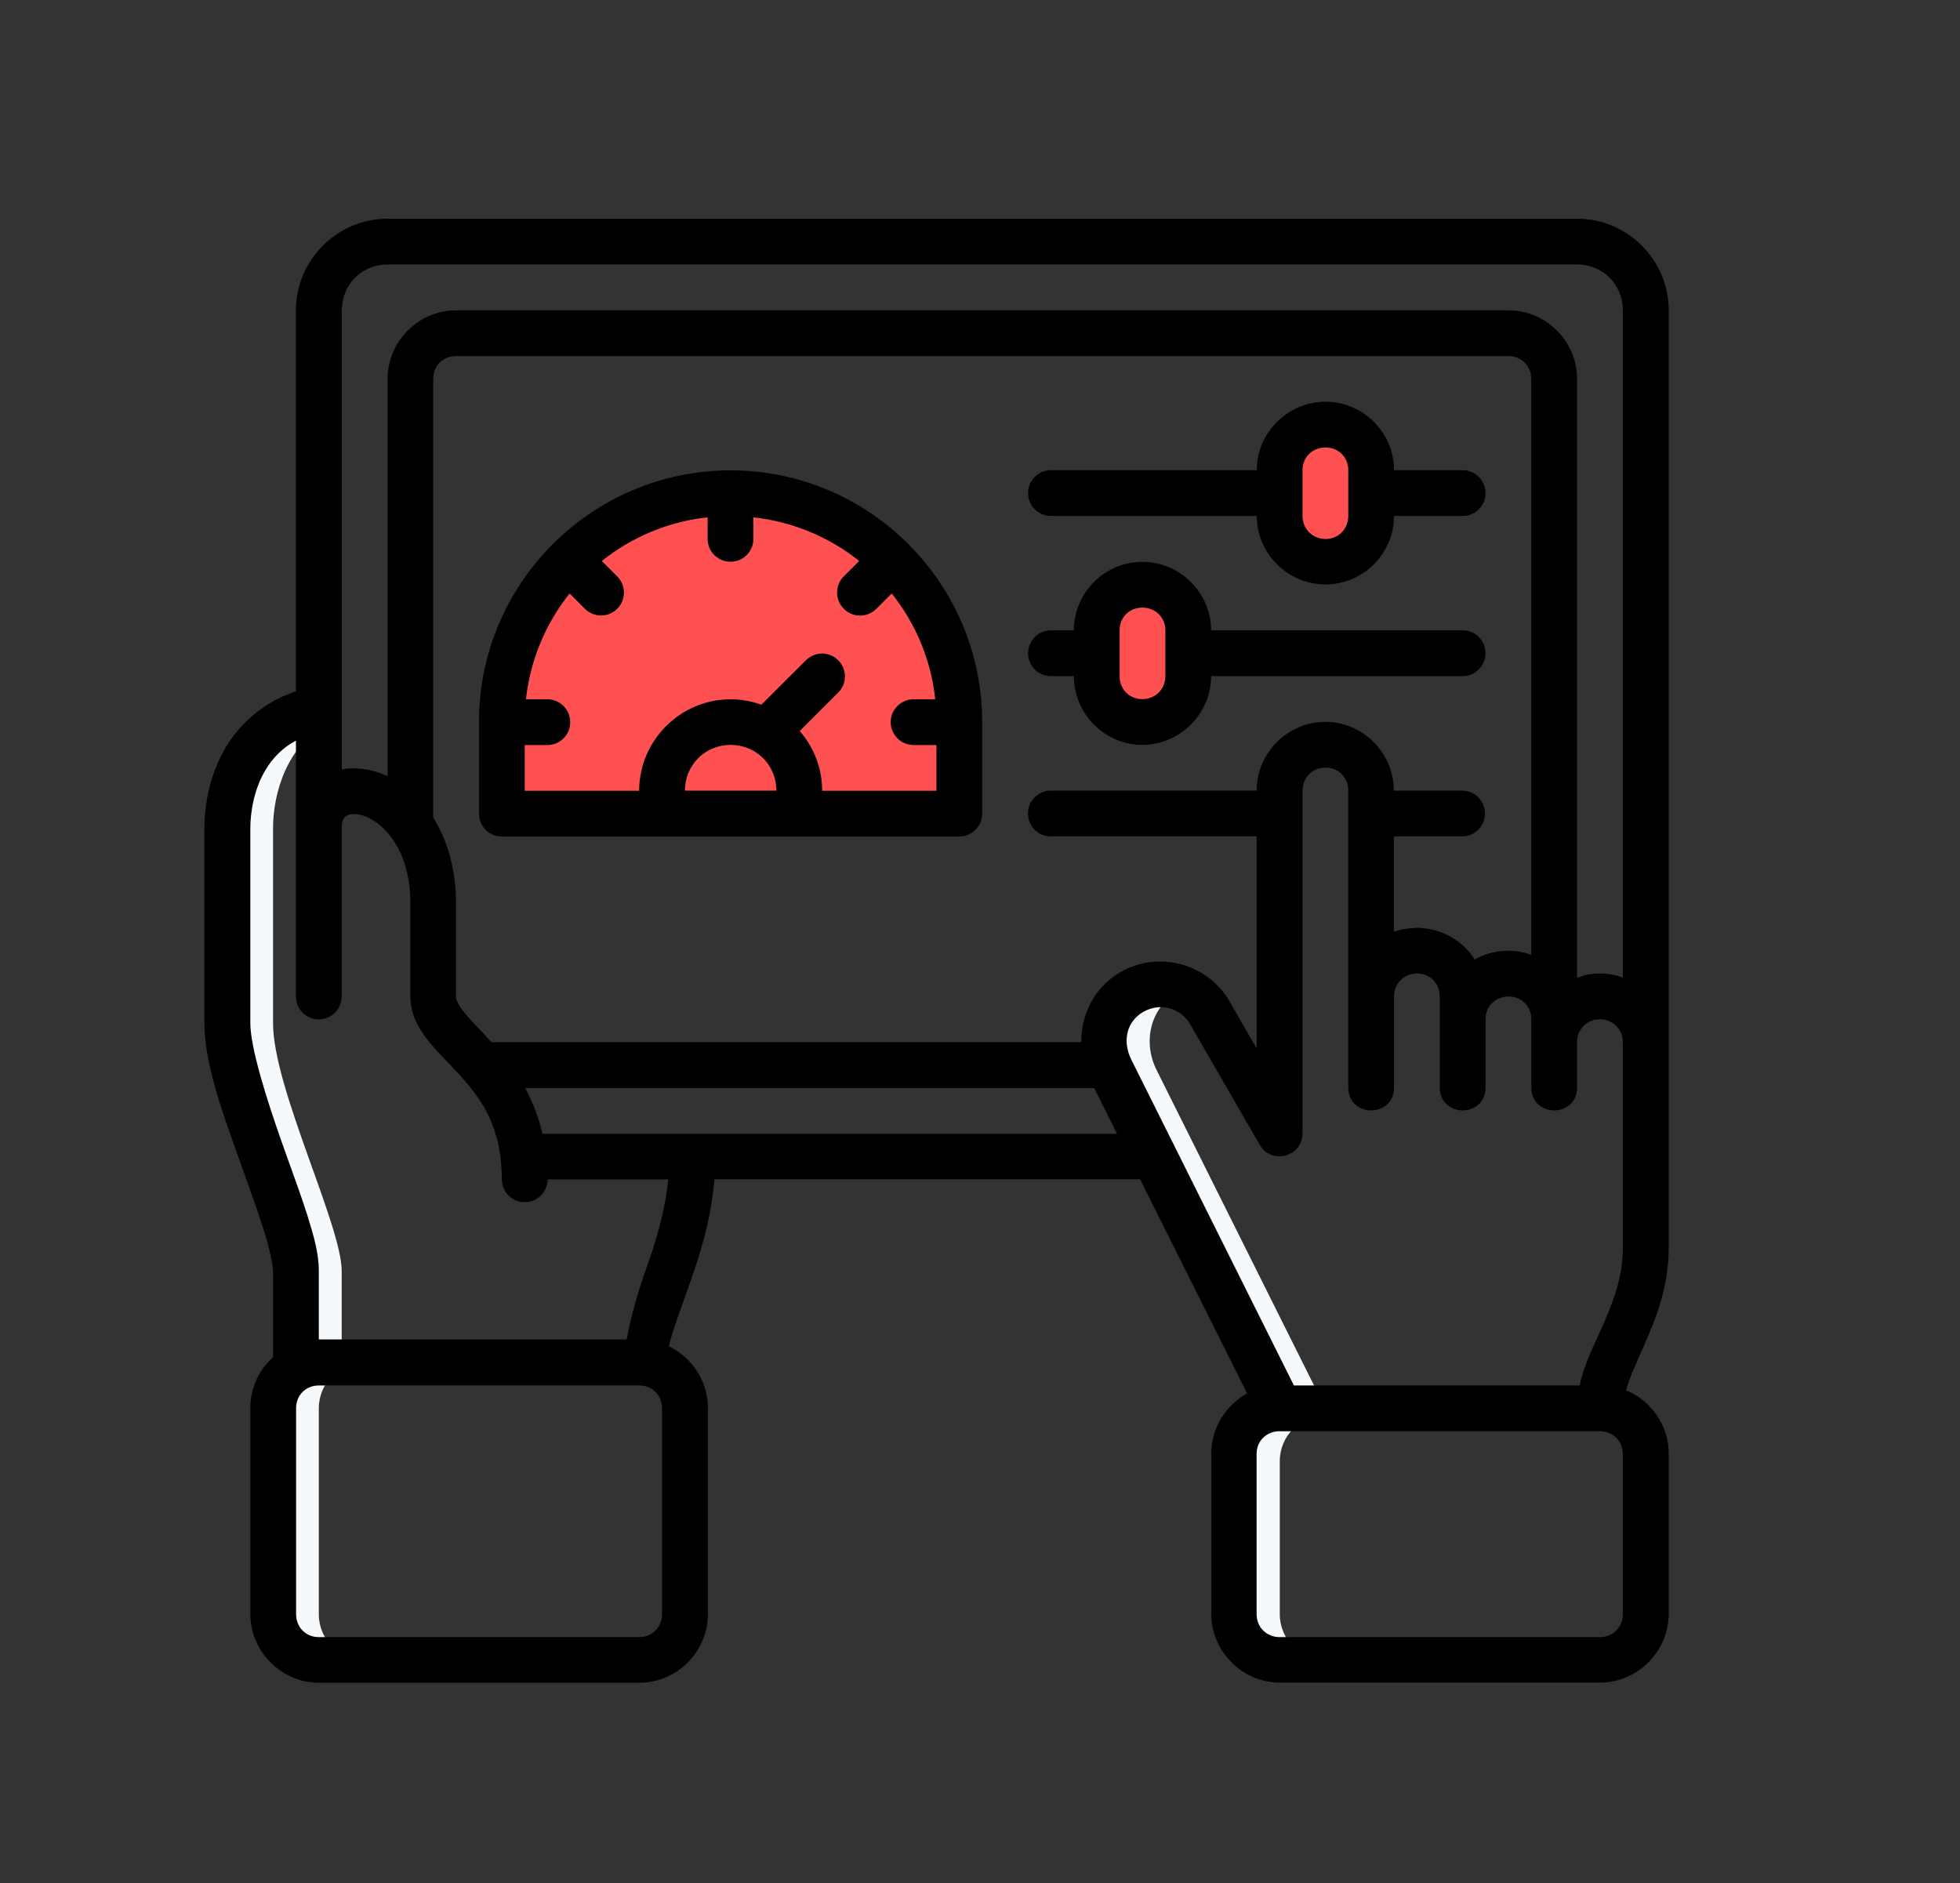
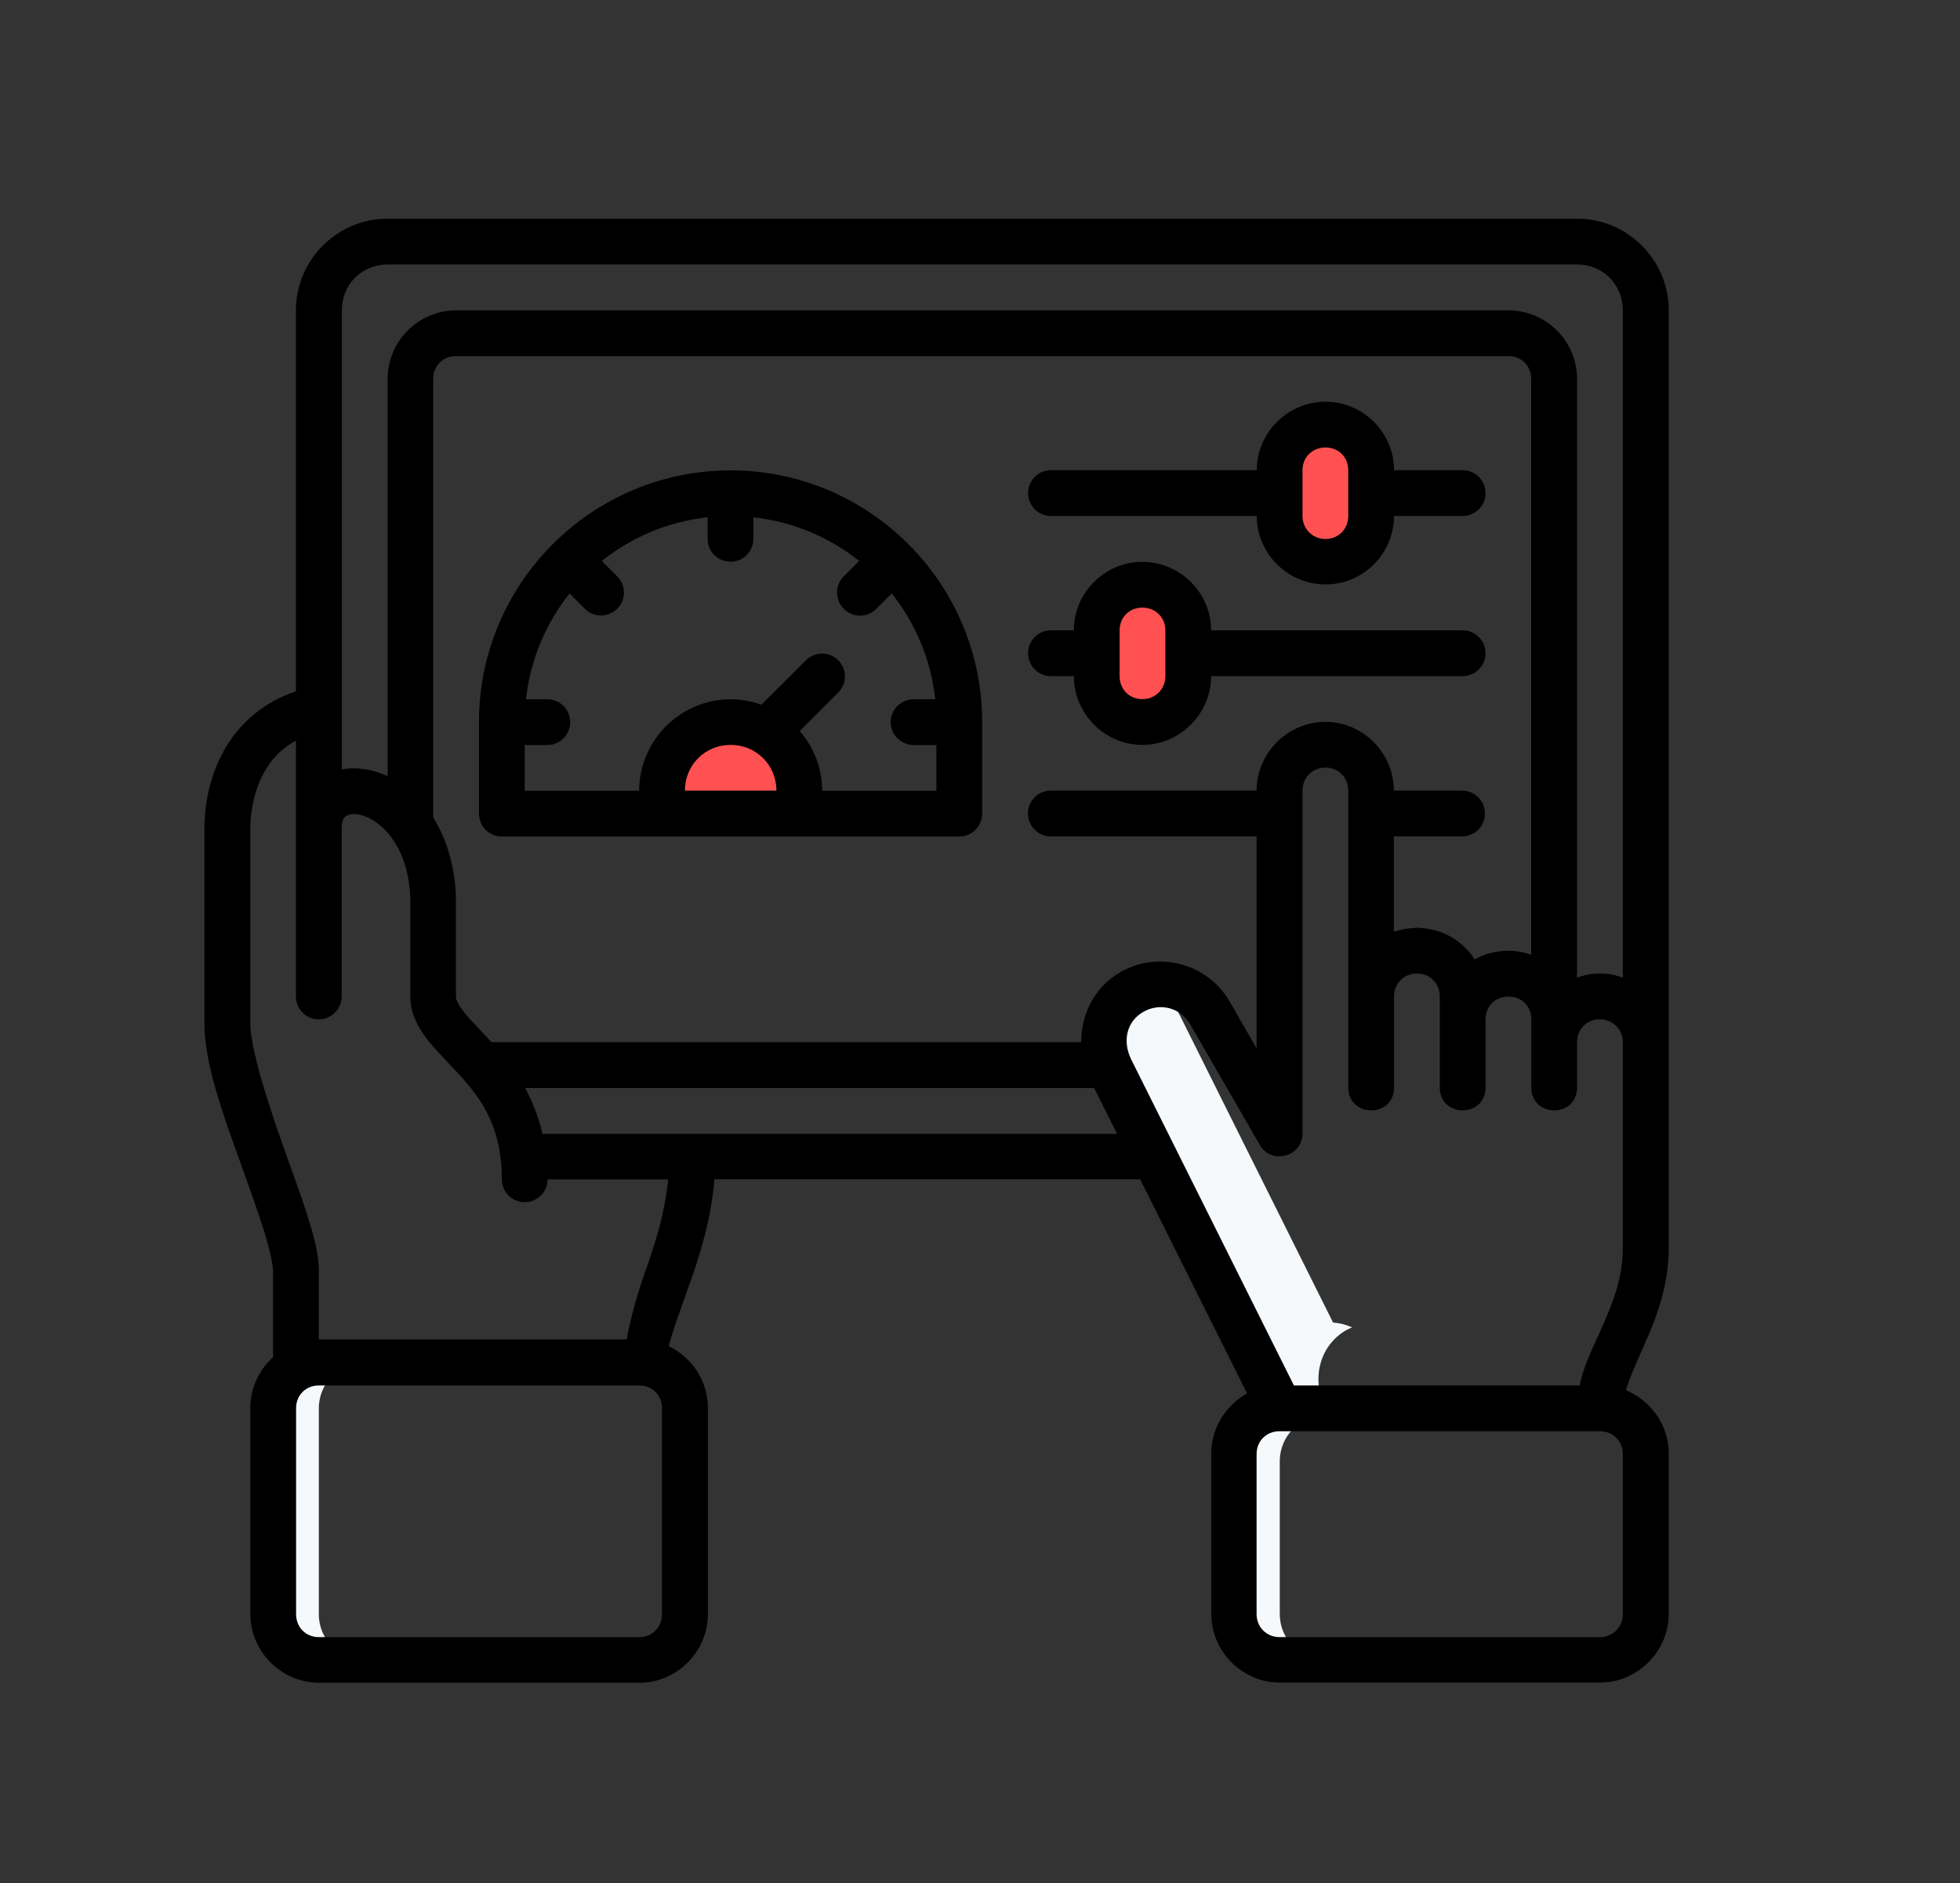
<svg xmlns="http://www.w3.org/2000/svg" id="Ebene_1" viewBox="0 0 130.21 125.11">
  <rect x="0" y="0" width="130.21" height="125.11" fill="#333333" stroke="none" />
  <g id="layer1">
-     <path id="path7825" d="M77.36,65.41c-.73-.05-1.48.11-2.17.5-1.82,1.05-2.33,3.31-1.39,5.19l11.21,22.46h3.04l-11.21-22.46c-.94-1.88-.43-4.14,1.39-5.19.13-.07.26-.12.39-.18-.4-.18-.83-.29-1.27-.32h0Z" style="fill: #f5f9fb;" />
-     <path id="path7820" d="M21.12,47.11c-4.7.94-6.02,5.07-6.02,7.94v12.93c0,4.31,4.56,13.43,4.56,16.47v6.08h3.04v-6.08c0-3.04-4.56-12.16-4.56-16.47v-12.93c0-2.32.87-5.47,3.7-7.09l-.72-.85Z" style="fill: #f5f9fb;" />
+     <path id="path7825" d="M77.36,65.41c-.73-.05-1.48.11-2.17.5-1.82,1.05-2.33,3.31-1.39,5.19l11.21,22.46h3.04c-.94-1.88-.43-4.14,1.39-5.19.13-.07.26-.12.39-.18-.4-.18-.83-.29-1.27-.32h0Z" style="fill: #f5f9fb;" />
    <path id="path7787" d="M85.02,94.04c-1.68,0-3.04,1.36-3.04,3.04v10.16c0,1.68,1.36,3.04,3.04,3.04h3.04c-1.68,0-3.04-1.36-3.04-3.04v-10.16c0-1.68,1.36-3.04,3.04-3.04h-3.04Z" style="fill: #f5f9fb;" />
    <path id="rect7780" d="M21.18,90.53c-1.68,0-3.04,1.36-3.04,3.04v13.68c0,1.68,1.36,3.04,3.04,3.04h3.04c-1.68,0-3.04-1.36-3.04-3.04v-13.68c0-1.68,1.36-3.04,3.04-3.04h-3.04Z" style="fill: #f5f9fb;" />
-     <path id="path7844" d="M33.34,47.97c0-8.39,6.81-15.2,15.2-15.2s15.2,6.81,15.2,15.2v6.08h-30.4v-6.08Z" style="fill: #ff5151;" />
    <g>
      <path id="path7856" d="M43.98,54.05v-1.52c0-2.52,2.04-4.56,4.56-4.56s4.56,2.04,4.56,4.56v1.52h-9.12Z" style="fill: #ff5151;" />
      <path id="rect7840" d="M88.06,28.21c-1.68,0-3.04,1.36-3.04,3.04v3.04c0,1.68,1.36,3.04,3.04,3.04s3.04-1.36,3.04-3.04v-3.04c0-1.68-1.36-3.04-3.04-3.04Z" style="fill: #ff5151;" />
      <path id="rect7842" d="M75.9,38.85c1.68,0,3.04,1.36,3.04,3.04v3.04c0,1.68-1.36,3.04-3.04,3.04s-3.04-1.36-3.04-3.04v-3.04c0-1.68,1.36-3.04,3.04-3.04h0Z" style="fill: #ff5151;" />
    </g>
    <path id="rect820" d="M25.74,14.53c-3.34,0-6.08,2.74-6.08,6.08v25.32c-2.13.71-3.67,2.09-4.61,3.64-1.1,1.82-1.47,3.81-1.47,5.48v12.93c0,2.69,1.22,6,2.37,9.21.57,1.61,1.14,3.16,1.55,4.46.41,1.3.64,2.4.64,2.78v5.74c-.93.84-1.51,2.04-1.51,3.38v13.68c0,2.5,2.06,4.57,4.56,4.57h21.29c2.5,0,4.55-2.07,4.55-4.57v-13.68c0-1.8-1.07-3.37-2.6-4.11.26-1.04.79-2.47,1.38-4.13.7-1.96,1.43-4.29,1.65-6.96h28.28l7.11,14.23c-1.41.78-2.38,2.28-2.38,4v10.64c0,2.5,2.05,4.57,4.55,4.57h21.27c2.5,0,4.57-2.07,4.57-4.57v-10.64c0-1.89-1.18-3.53-2.84-4.21.24-.83.68-1.81,1.19-2.96.78-1.75,1.65-3.89,1.65-6.51V20.61c0-3.34-2.74-6.08-6.08-6.08H25.74ZM25.74,17.57h79.03c1.71,0,3.04,1.33,3.04,3.04v44.34c-.48-.17-.99-.28-1.53-.27-.79.02-1.01.11-1.51.28V25.17c0-2.5-2.05-4.55-4.55-4.55H30.3c-2.5,0-4.55,2.05-4.55,4.55v26.4c-.09-.04-.19-.08-.28-.12-.89-.36-1.85-.5-2.76-.33v-30.51c0-1.71,1.33-3.04,3.04-3.04h0ZM28.78,54.33v-29.16c0-.87.65-1.51,1.51-1.51h69.92c.87,0,1.51.65,1.51,1.51v38.27c-.47-.18-.94-.27-1.51-.27-1.25,0-1.98.44-2.25.58-.36-.64-1.58-2.06-3.83-2.11-.82.05-.96.1-1.53.26v-6.33h4.54c.84,0,1.52-.69,1.51-1.53,0-.83-.68-1.51-1.51-1.51h-4.54c0-2.5-2.05-4.57-4.55-4.57s-4.57,2.07-4.57,4.57h-13.68c-.83,0-1.51.68-1.51,1.51,0,.84.67,1.53,1.51,1.53h13.68v14.08l-1.79-3.11c-1.46-2.53-4.73-3.41-7.26-1.95-1.73,1-2.61,2.81-2.6,4.65h-39.18c-.7-.77-1.33-1.39-1.75-1.9-.47-.58-.61-.89-.61-1.14v-6.54c-.06-2.16-.64-3.95-1.51-5.34h0ZM88.06,26.69c-2.5,0-4.57,2.05-4.57,4.55h-13.68c-.84,0-1.52.69-1.51,1.53,0,.83.68,1.51,1.51,1.51h13.68c0,2.5,2.07,4.55,4.57,4.55s4.55-2.05,4.55-4.55h4.57c.83,0,1.51-.68,1.51-1.51,0-.84-.67-1.53-1.51-1.53h-4.57c0-2.5-2.05-4.55-4.55-4.55ZM88.06,29.73c.87,0,1.51.65,1.51,1.51v3.04c0,.87-.65,1.53-1.51,1.53s-1.53-.66-1.53-1.53v-3.04c0-.87.66-1.51,1.53-1.51ZM48.54,31.25c-9.22,0-16.72,7.5-16.72,16.72v6.08c0,.84.67,1.53,1.51,1.53h30.39c.85,0,1.53-.68,1.53-1.53v-6.08c0-9.22-7.5-16.72-16.72-16.72h0ZM47.01,34.37v1.44c0,.84.69,1.52,1.53,1.51.83,0,1.51-.68,1.51-1.51v-1.44c2.64.29,5.06,1.33,7.03,2.9l-1.02,1.02c-.6.59-.6,1.56,0,2.16.59.6,1.56.6,2.16,0l1.02-1.02c1.57,1.97,2.61,4.38,2.89,7.03h-1.43c-.84,0-1.52.67-1.53,1.51,0,.84.68,1.53,1.53,1.53h1.51v3.04h-7.59c0-1.51-.56-2.9-1.49-3.97l2.56-2.56c.59-.59.59-1.55,0-2.14-.28-.28-.67-.45-1.07-.45-.4,0-.79.16-1.08.45l-2.96,2.95c-.64-.23-1.33-.36-2.04-.36-3.34,0-6.08,2.74-6.08,6.08h-7.6v-3.04h1.51c.84,0,1.52-.69,1.51-1.53,0-.83-.68-1.51-1.51-1.51h-1.43c.29-2.64,1.33-5.06,2.9-7.03l1.02,1.02c.59.59,1.55.59,2.14,0,.6-.59.6-1.56,0-2.16l-1.02-1.02c1.97-1.57,4.38-2.61,7.02-2.9ZM75.89,37.33c-2.5,0-4.55,2.05-4.55,4.55h-1.53c-.84,0-1.52.69-1.51,1.53,0,.83.68,1.51,1.51,1.51h1.53c0,2.5,2.05,4.57,4.55,4.57s4.57-2.07,4.57-4.57h16.72c.83,0,1.51-.68,1.51-1.51,0-.84-.67-1.53-1.51-1.53h-16.72c0-2.5-2.07-4.55-4.57-4.55ZM75.89,40.37c.87,0,1.53.65,1.53,1.51v3.04c0,.87-.66,1.53-1.53,1.53s-1.51-.66-1.51-1.53v-3.04c0-.87.65-1.51,1.51-1.51ZM19.66,49.2v17.01c0,.84.68,1.51,1.51,1.52.84,0,1.52-.68,1.53-1.52v-11.09c0-.73.17-.83.36-.94.19-.11.64-.17,1.26.08,1.22.5,2.84,2.16,2.94,5.47v6.47c0,1.27.64,2.28,1.3,3.08.66.8,1.42,1.51,2.12,2.3,1.41,1.59,2.65,3.39,2.66,6.78,0,.84.69,1.52,1.53,1.51.83,0,1.51-.68,1.51-1.51h8.01c-.21,2.16-.82,4.13-1.46,5.93-.6,1.69-1.01,3.17-1.3,4.7h-20.45v-4.57c0-1.14-.33-2.3-.77-3.7-.44-1.4-1.03-2.96-1.59-4.55-1.13-3.18-2.19-6.58-2.19-8.2v-12.93c0-1.2.29-2.7,1.02-3.9.47-.78,1.1-1.45,2.02-1.94h0ZM48.54,49.49c1.7,0,3.04,1.34,3.04,3.04h-6.08c0-1.7,1.34-3.04,3.04-3.04h0ZM89.57,52.53v19.76c.05,1.98,3,1.98,3.04,0v-6.08c0-.87.66-1.53,1.53-1.53s1.51.66,1.51,1.53v6.08c.05,1.98,3,1.98,3.04,0v-4.57c0-.87.66-1.51,1.53-1.51s1.51.65,1.51,1.51v4.57c.05,1.98,3,1.98,3.04,0v-3.04c0-.87.65-1.53,1.51-1.53s1.53.66,1.53,1.53v13.68c0,1.94-.65,3.6-1.39,5.27-.55,1.24-1.19,2.47-1.48,3.85h-18.98l-10.79-21.62c-.63-1.25-.33-2.56.78-3.2,1.12-.64,2.48-.28,3.12.83l4.63,8.02c.78,1.32,2.8.78,2.83-.75,0-7.6,0-15.21,0-22.8,0-.87.66-1.53,1.53-1.53.87,0,1.51.66,1.51,1.53h0ZM34.88,72.29h37.81l1.52,3.04h-38.17c-.27-1.15-.68-2.16-1.15-3.04ZM21.18,92.05h21.29c.87,0,1.51.65,1.51,1.51v13.68c0,.87-.65,1.53-1.51,1.53h-21.29c-.87,0-1.51-.66-1.51-1.53v-13.68c0-.87.65-1.51,1.51-1.51ZM85.01,95.09h21.27c.87,0,1.53.65,1.53,1.51v10.64c0,.87-.66,1.53-1.53,1.53h-21.27c-.87,0-1.53-.66-1.53-1.53v-10.64c0-.87.66-1.51,1.53-1.51h0Z" />
  </g>
</svg>